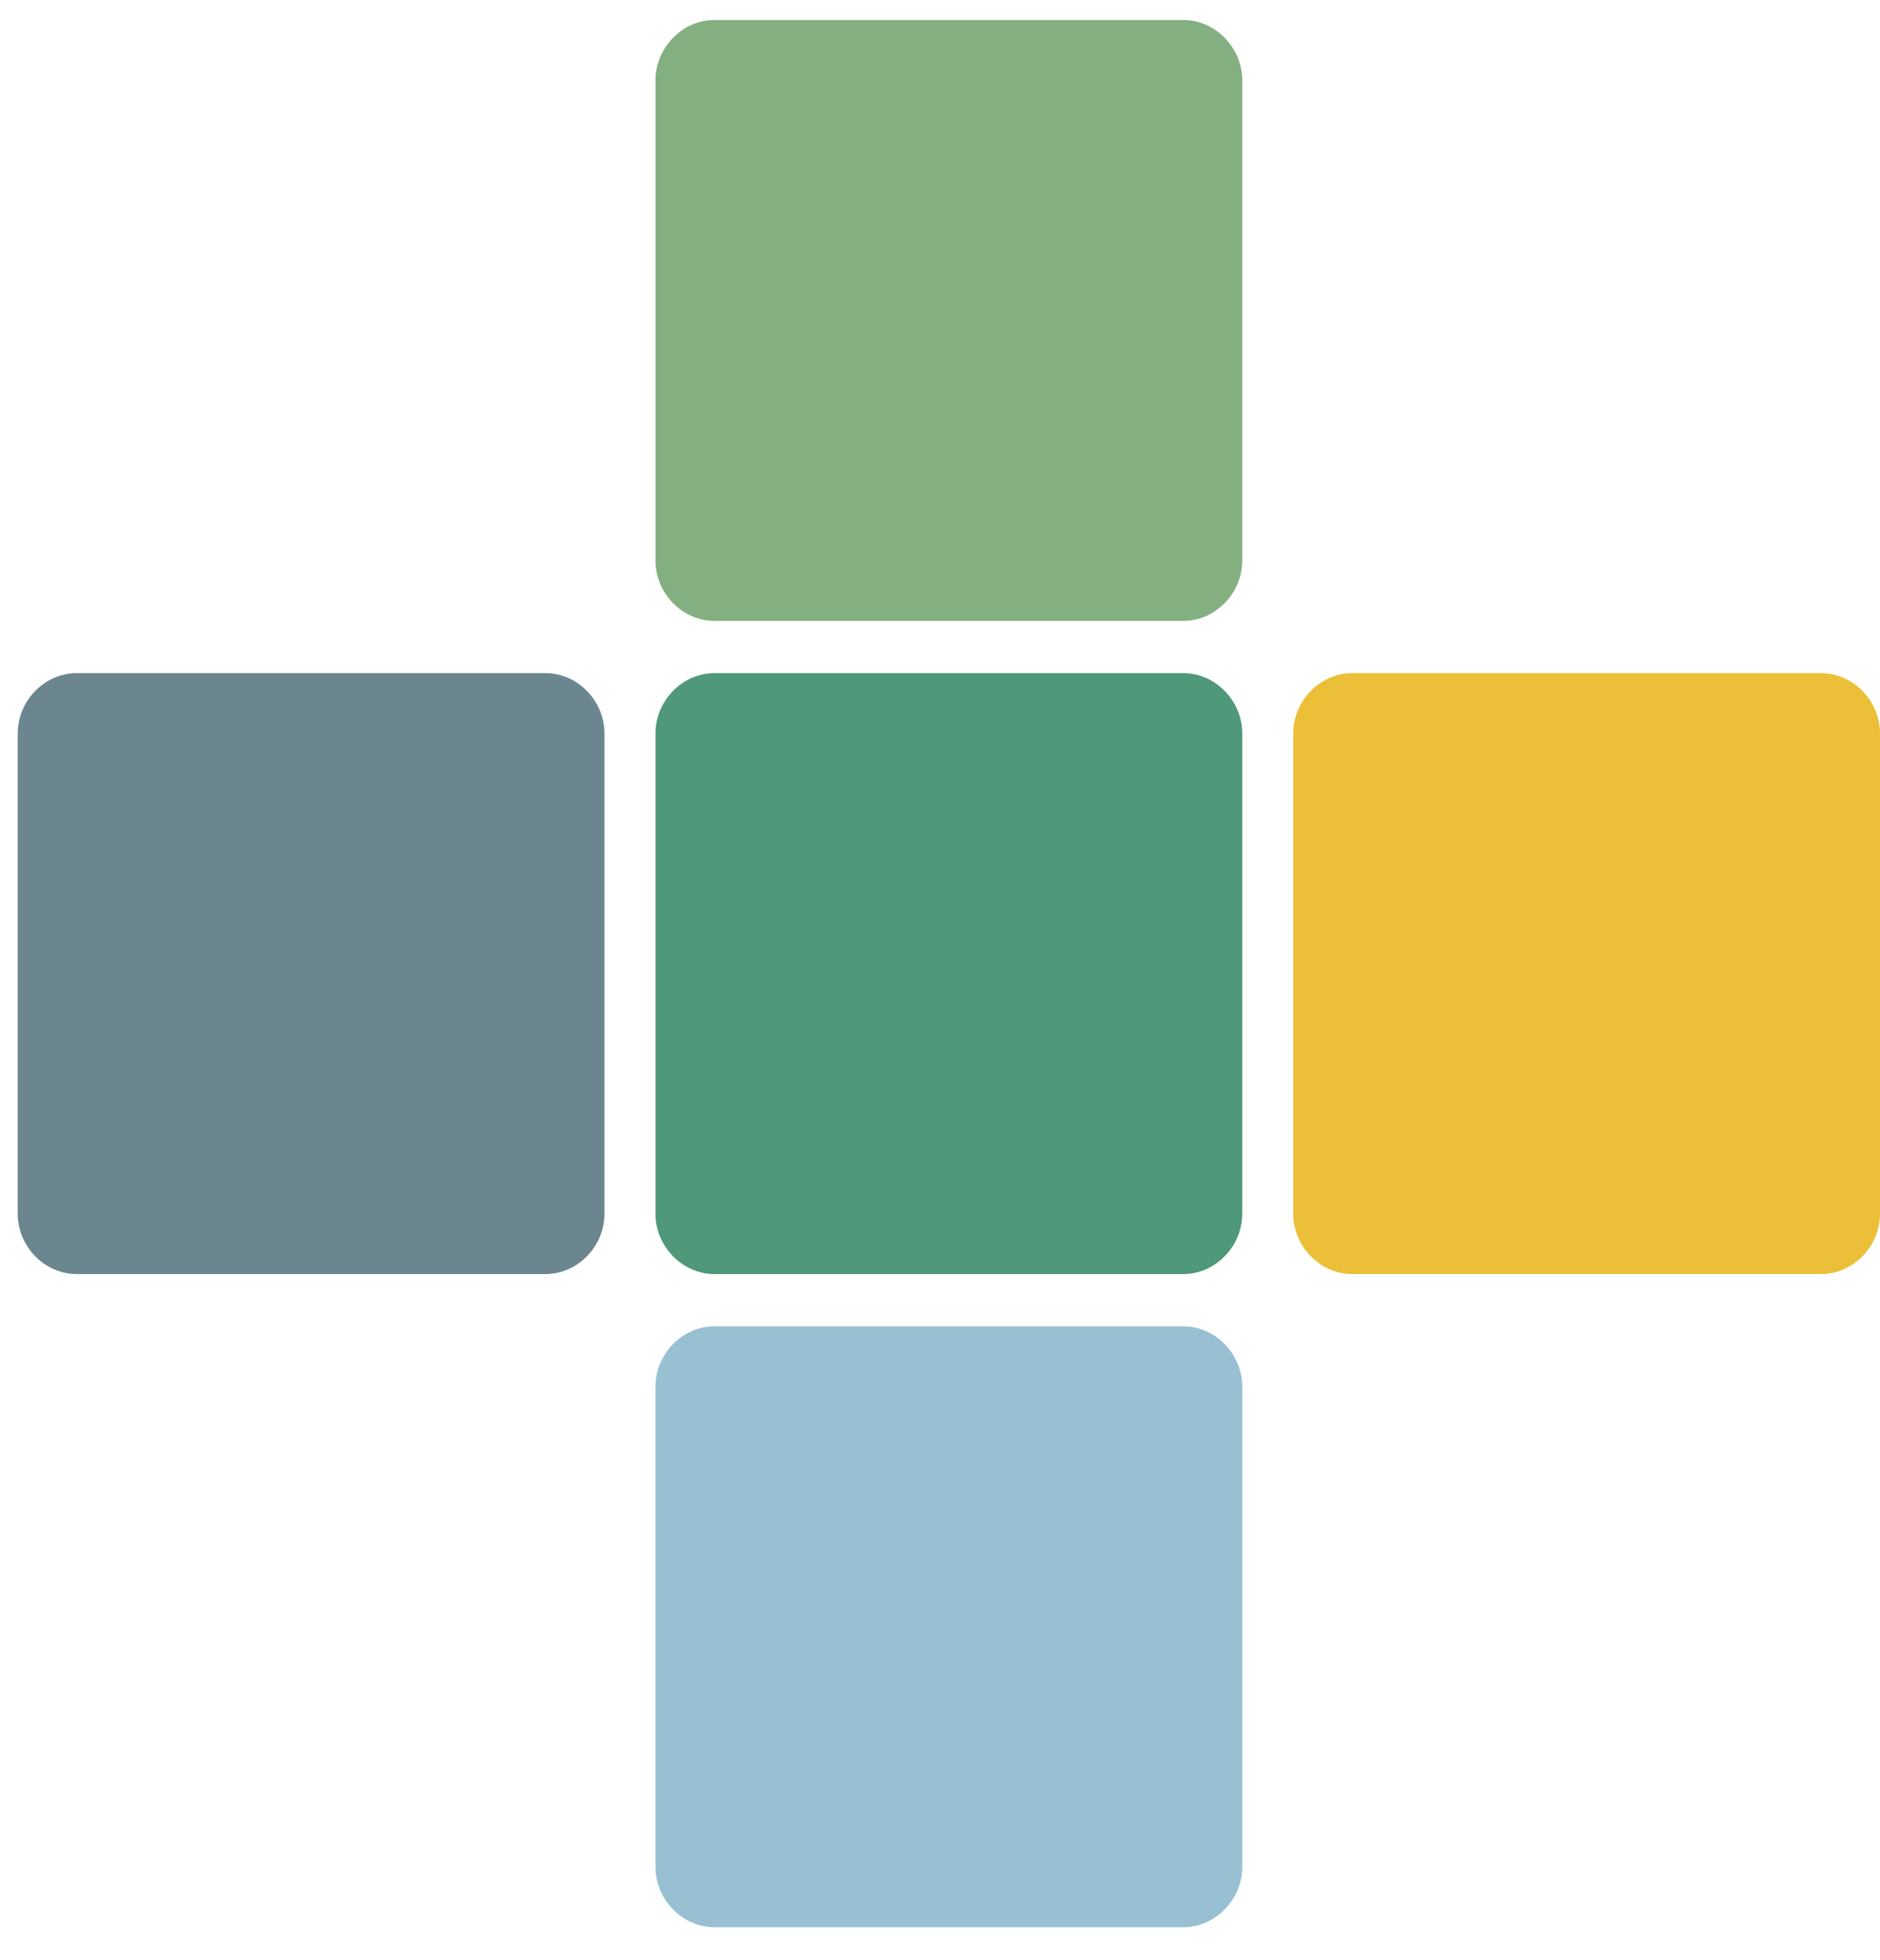
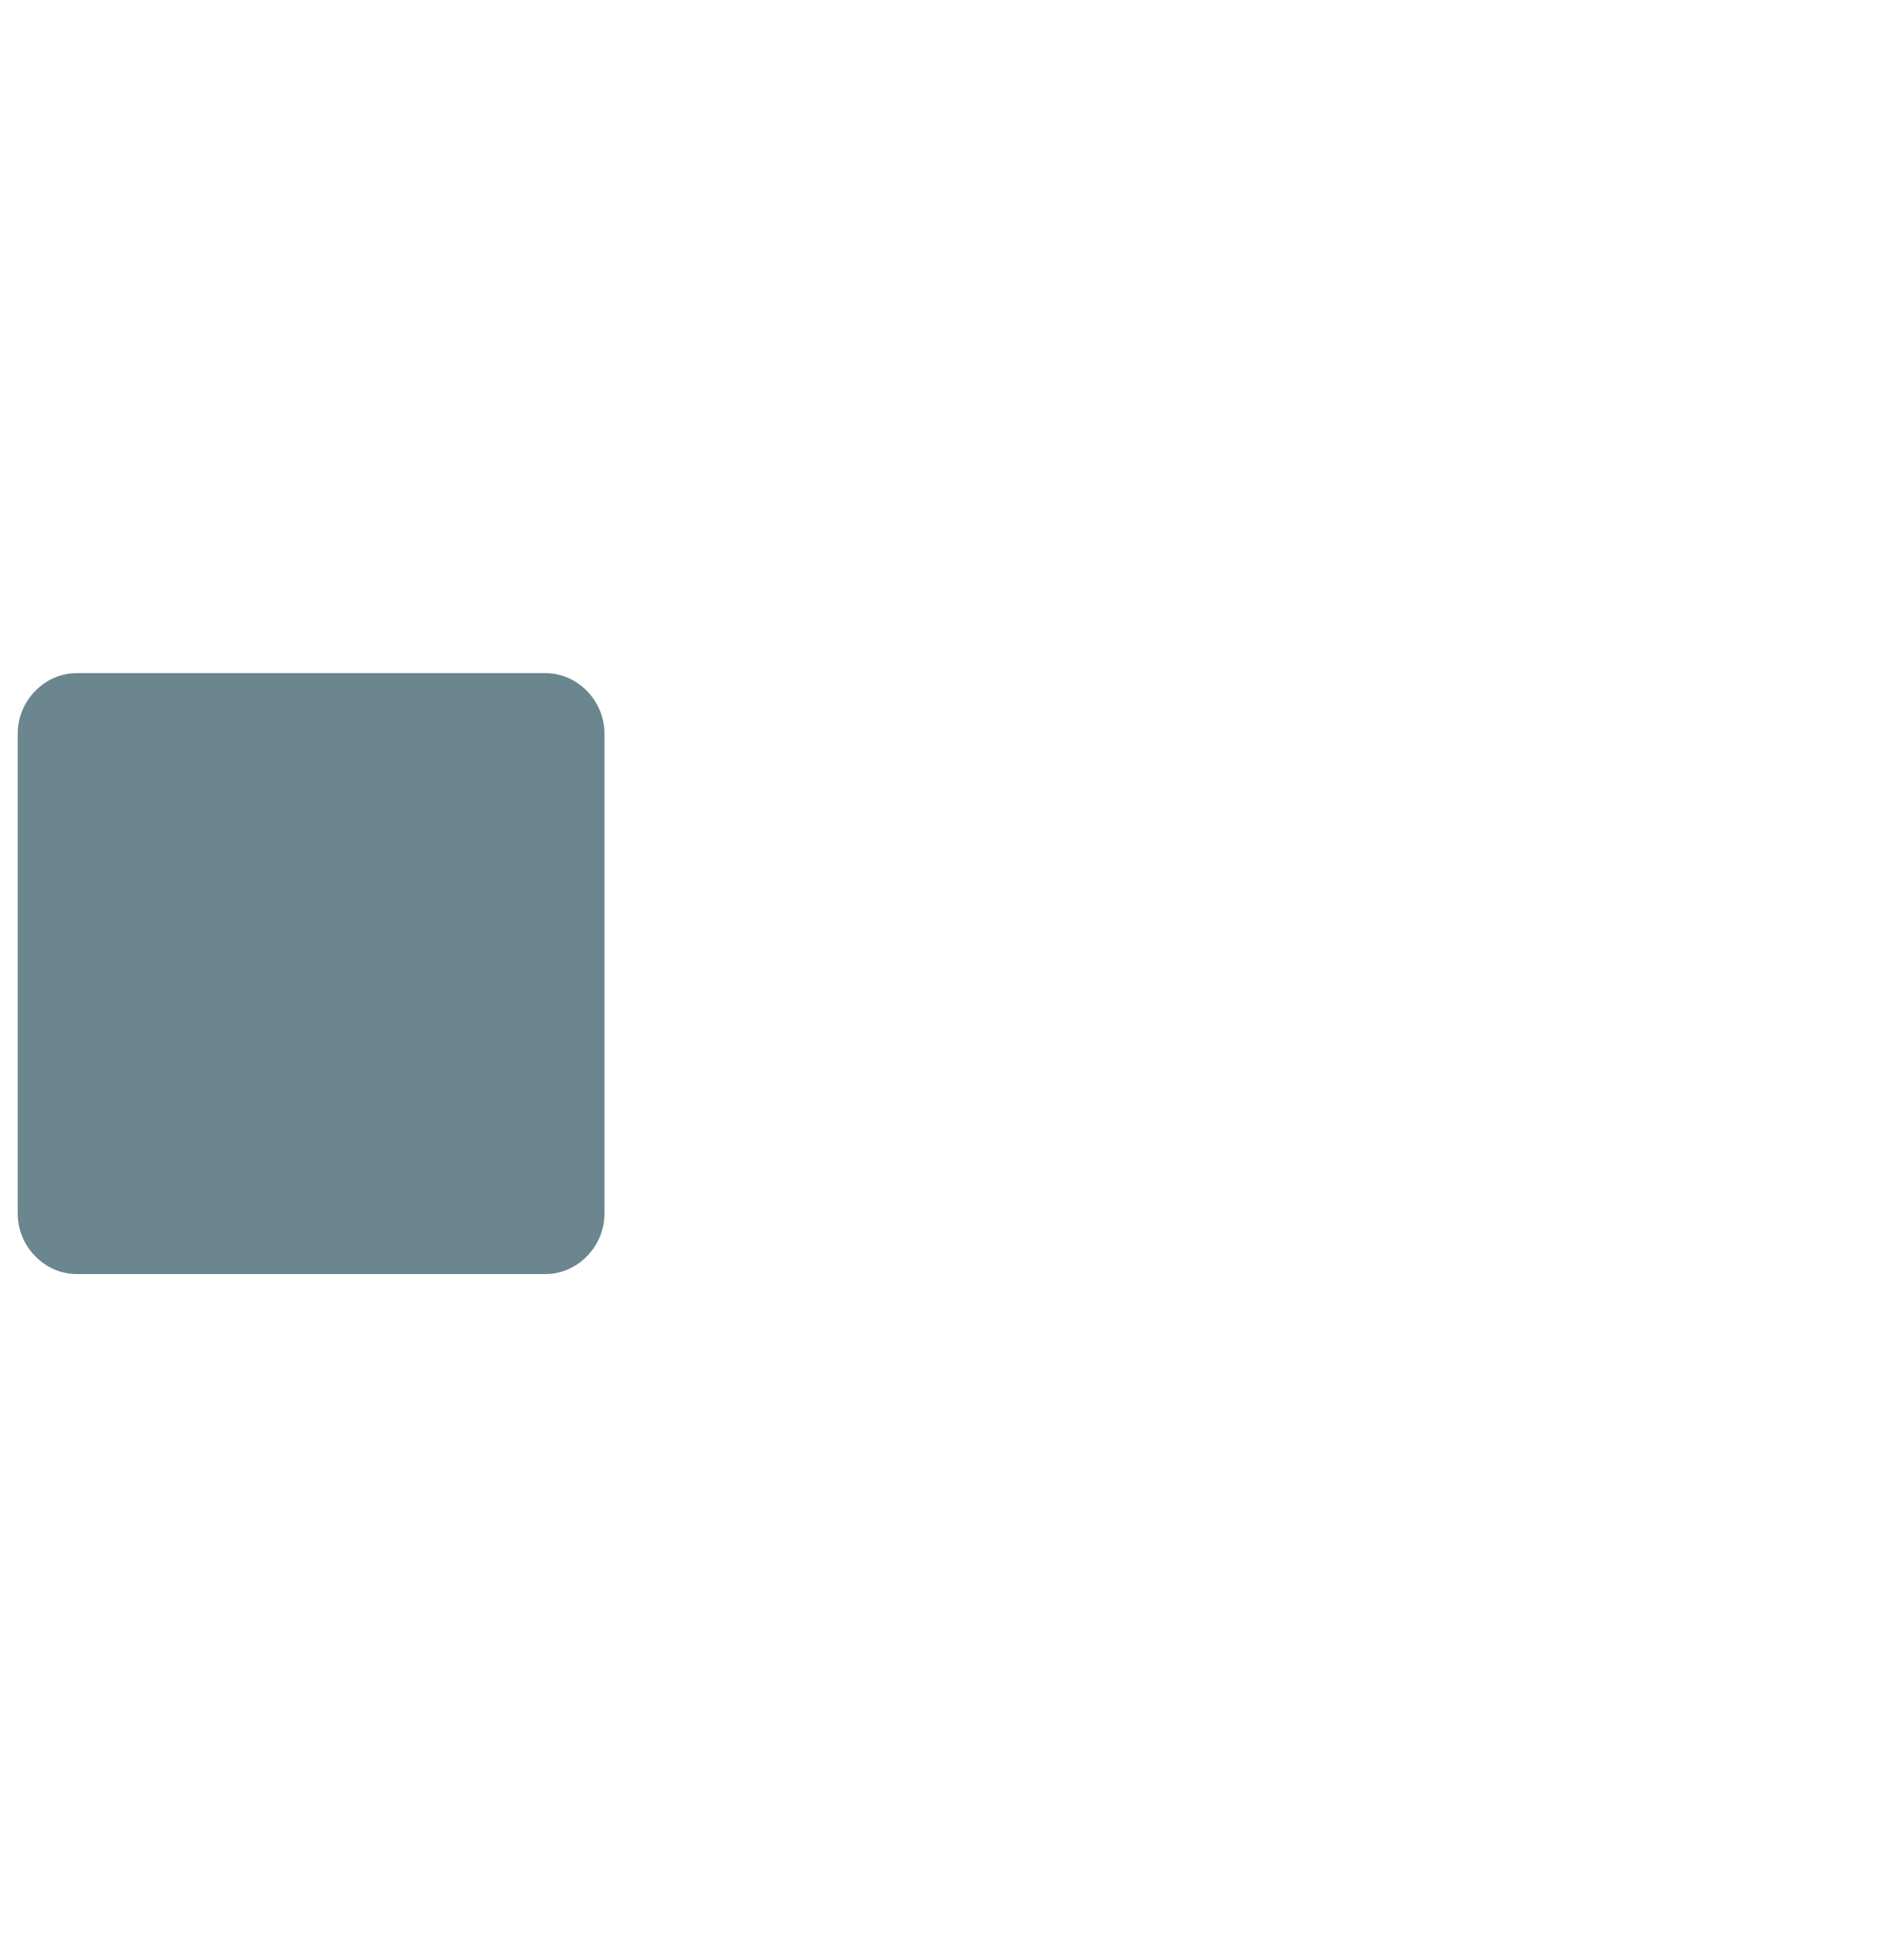
<svg xmlns="http://www.w3.org/2000/svg" width="47" height="49" viewBox="0 0 47 49" fill="none">
-   <path d="M29.583 33.153C30.383 33.153 31.056 33.842 31.056 34.662V46.665C31.056 47.485 30.383 48.173 29.583 48.173H17.86C17.06 48.173 16.387 47.485 16.387 46.665V34.662C16.387 33.842 17.06 33.153 17.86 33.153H29.583Z" fill="#98C0D2" />
-   <path d="M45.526 16.826C46.327 16.826 47 17.515 47 18.335V30.338C47 31.158 46.327 31.847 45.526 31.847H33.804C33.004 31.847 32.331 31.158 32.331 30.338V18.335C32.331 17.515 33.004 16.826 33.804 16.826H45.526Z" fill="#EBBF37" />
-   <path d="M29.583 16.826C30.383 16.826 31.056 17.515 31.056 18.335V30.338C31.056 31.158 30.383 31.847 29.583 31.847H17.86C17.06 31.847 16.387 31.158 16.387 30.338V18.335C16.387 17.515 17.06 16.826 17.86 16.826H29.583Z" fill="#4F987A" />
  <path d="M15.112 18.335C15.112 17.515 14.439 16.826 13.638 16.826H1.916C1.115 16.826 0.443 17.515 0.443 18.335V30.338C0.443 31.158 1.115 31.847 1.916 31.847H13.638C14.439 31.847 15.112 31.158 15.112 30.338V18.335Z" fill="#6B868E" />
-   <path d="M29.583 0.5C30.383 0.5 31.056 1.189 31.056 2.009V14.012C31.056 14.831 30.383 15.52 29.583 15.52H17.86C17.06 15.52 16.387 14.831 16.387 14.012V2.009C16.387 1.189 17.06 0.5 17.86 0.5H29.583Z" fill="#84AF81" />
</svg>